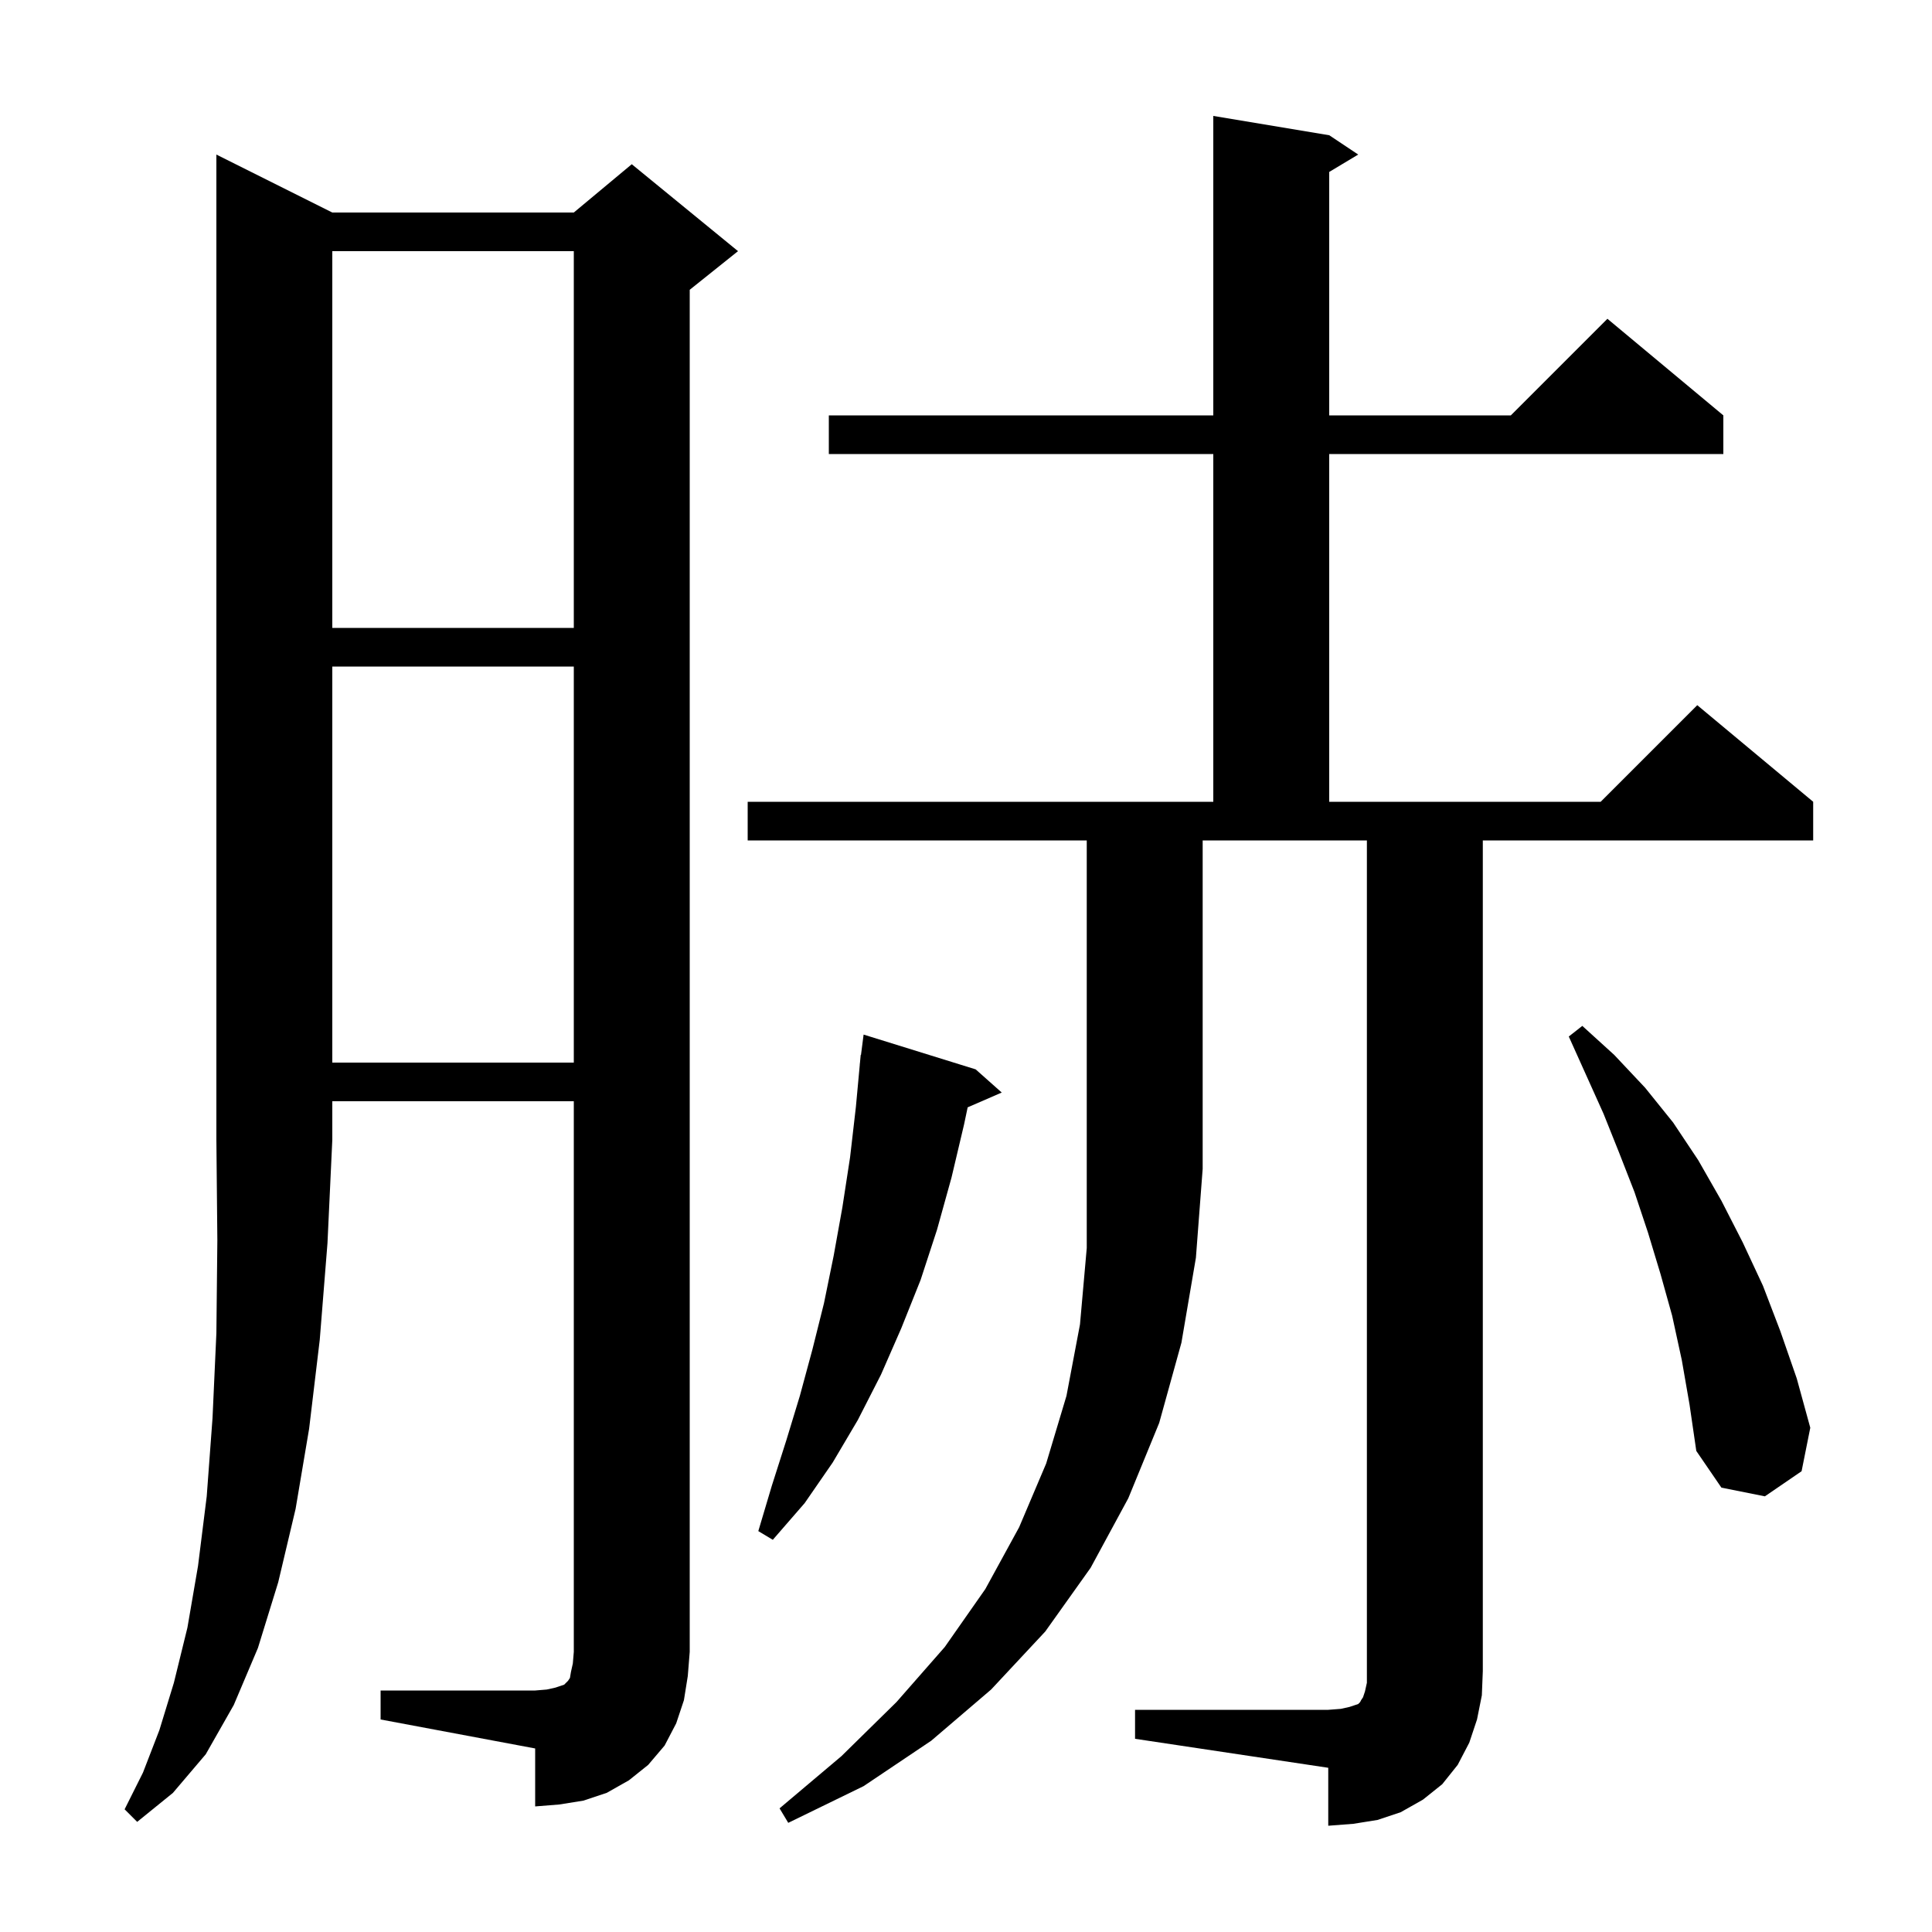
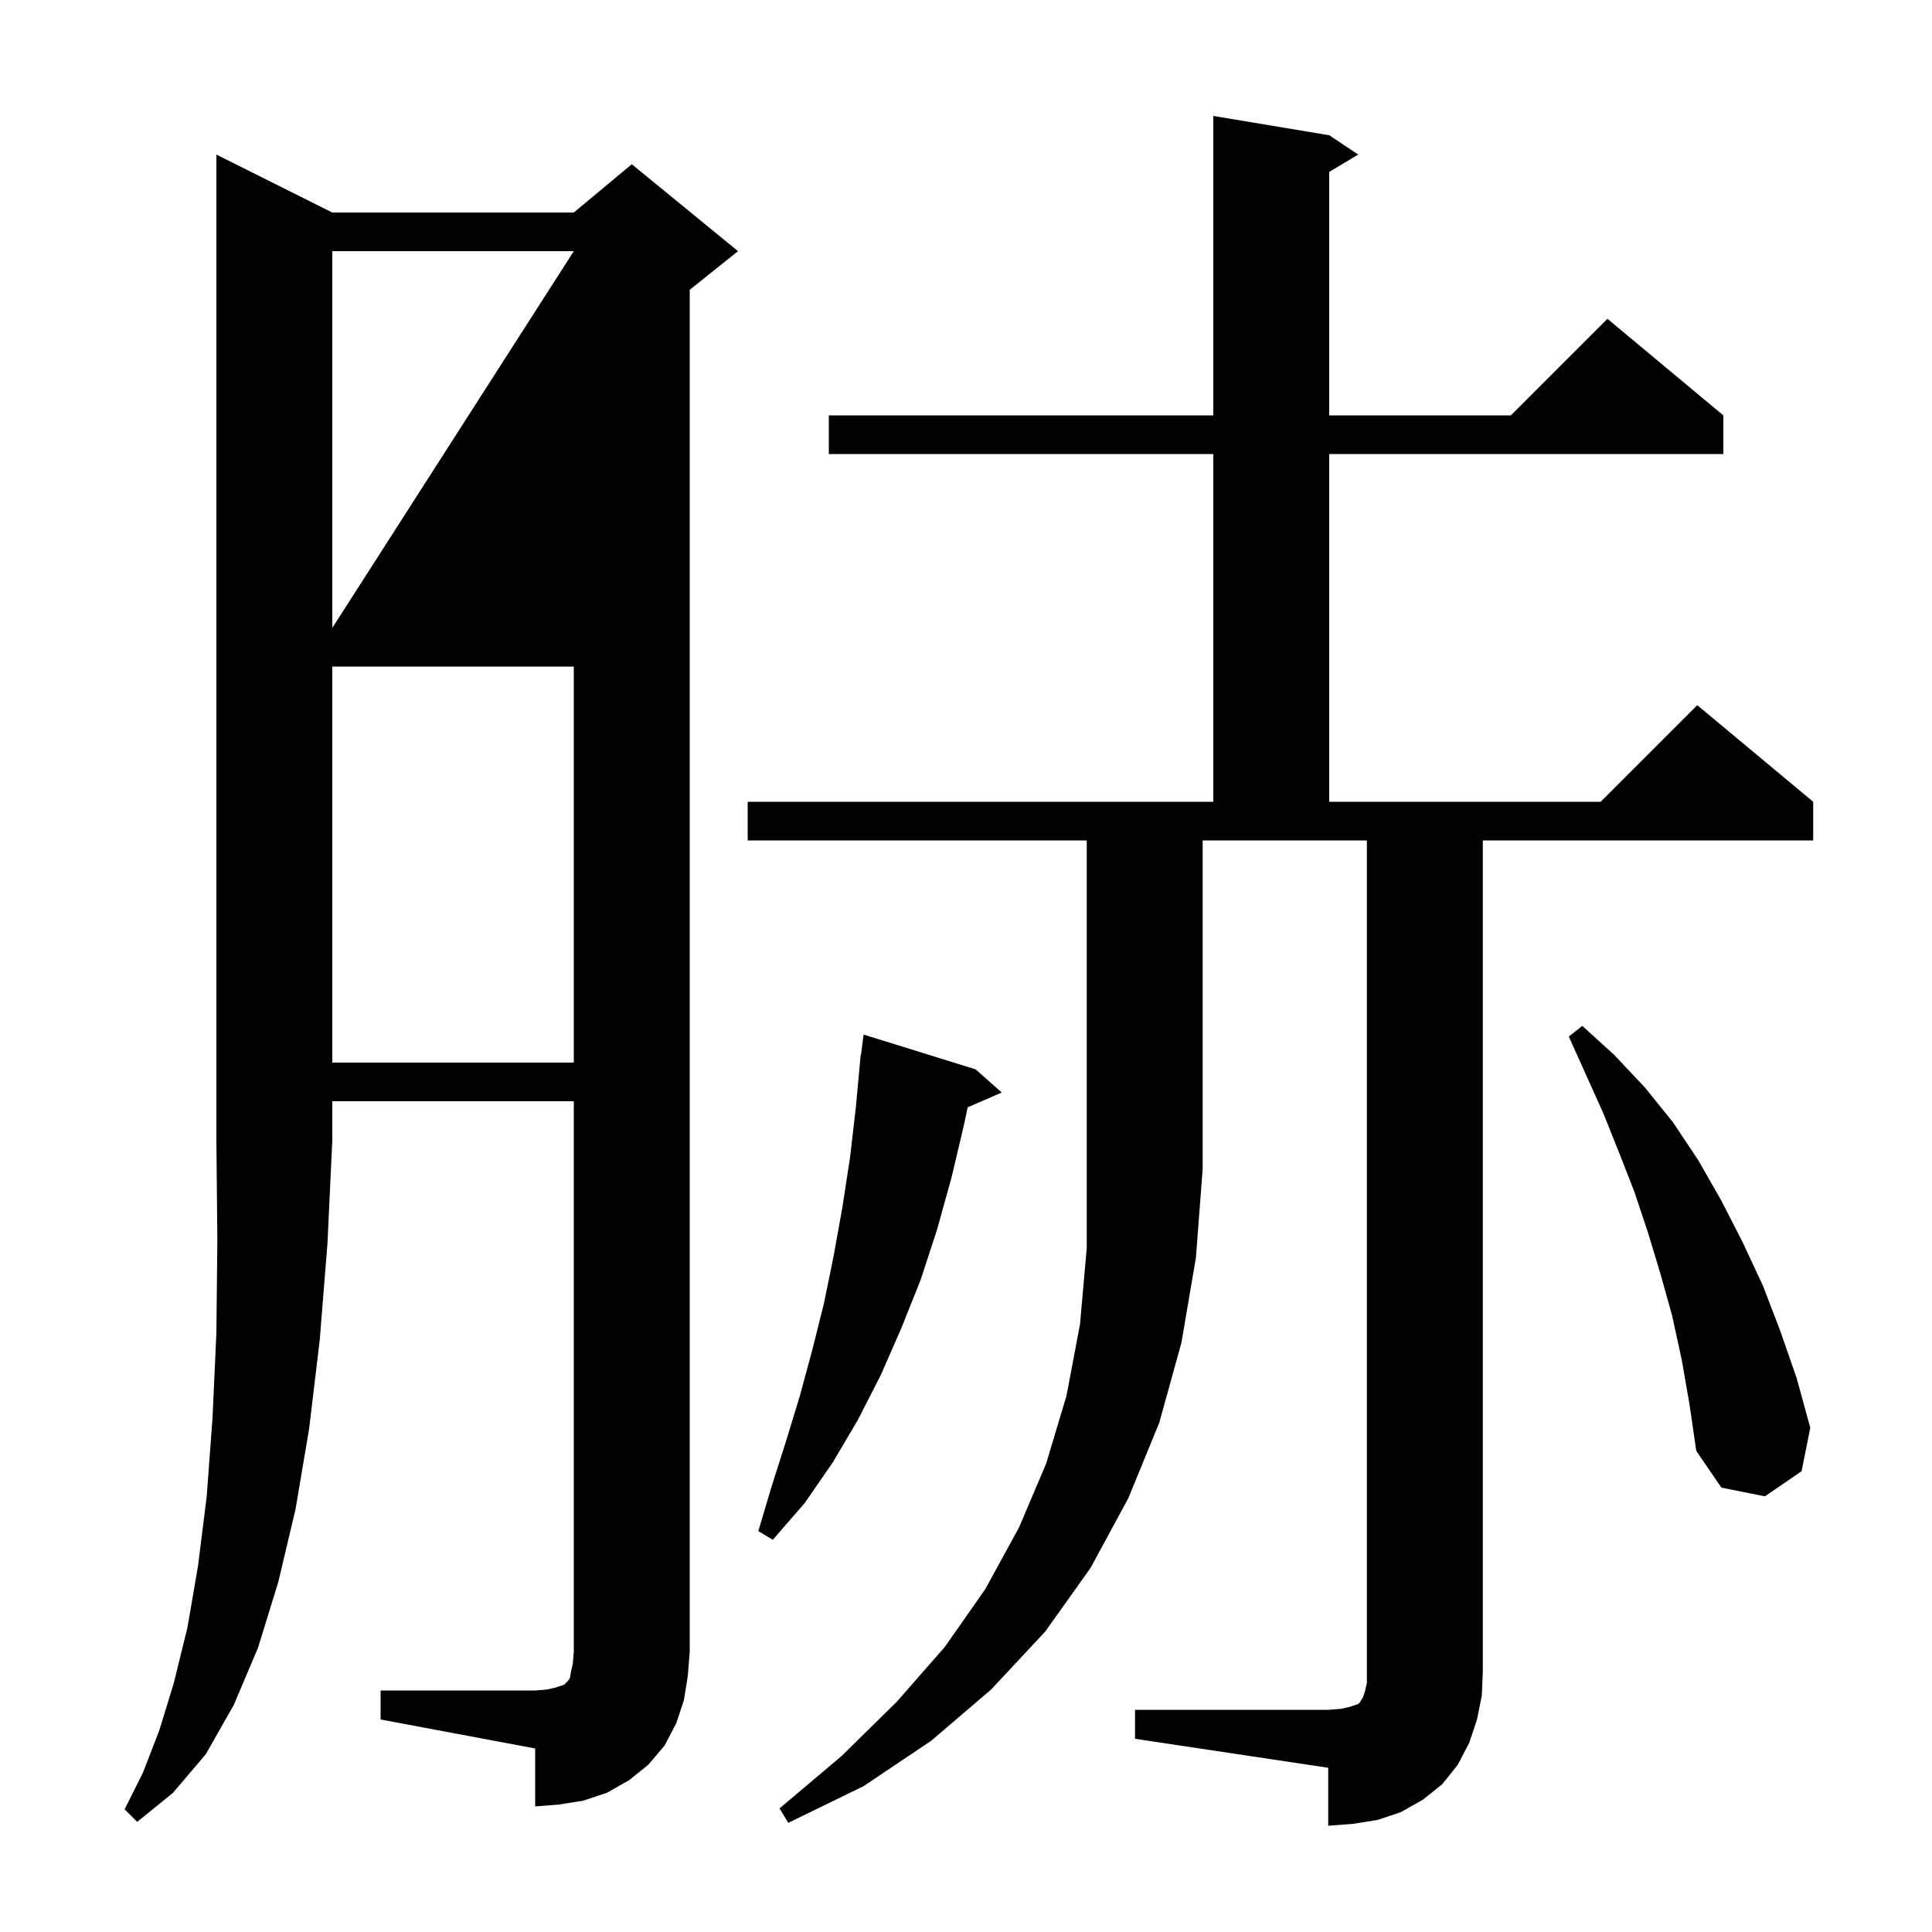
<svg xmlns="http://www.w3.org/2000/svg" version="1.1" baseProfile="full" viewBox="0 0 200 200" width="200" height="200">
  <g fill="black">
-     <path d="M 77.4 87.0 L 77.4 83.0 L 125.6 83.0 L 125.6 47.0 L 85.8 47.0 L 85.8 43.0 L 125.6 43.0 L 125.6 12.0 L 137.6 14.0 L 140.6 16.0 L 137.6 17.8 L 137.6 43.0 L 156.4 43.0 L 166.4 33.0 L 178.4 43.0 L 178.4 47.0 L 137.6 47.0 L 137.6 83.0 L 165.7 83.0 L 175.7 73.0 L 187.7 83.0 L 187.7 87.0 L 153.5 87.0 L 153.5 173.0 L 153.4 175.5 L 152.9 178.0 L 152.1 180.4 L 150.9 182.7 L 149.3 184.7 L 147.3 186.3 L 145.0 187.6 L 142.6 188.4 L 140.1 188.8 L 137.5 189.0 L 137.5 183.0 L 117.5 180.0 L 117.5 177.0 L 137.5 177.0 L 138.8 176.9 L 139.7 176.7 L 140.6 176.4 L 140.8 176.2 L 140.9 176.0 L 141.1 175.7 L 141.3 175.1 L 141.5 174.2 L 141.5 87.0 L 124.5 87.0 L 124.5 121.0 L 123.8 130.2 L 122.3 139.0 L 120.0 147.3 L 116.8 155.1 L 112.9 162.3 L 108.2 168.9 L 102.6 174.9 L 96.4 180.2 L 89.4 184.9 L 81.6 188.7 L 80.7 187.2 L 87.1 181.8 L 92.8 176.2 L 97.8 170.5 L 102.0 164.5 L 105.5 158.1 L 108.3 151.5 L 110.4 144.5 L 111.8 137.1 L 112.5 129.2 L 112.5 87.0 Z M 34.4 22.0 L 59.4 22.0 L 65.4 17.0 L 76.4 26.0 L 71.4 30.0 L 71.4 171.0 L 71.2 173.5 L 70.8 176.0 L 70.0 178.4 L 68.8 180.7 L 67.1 182.7 L 65.1 184.3 L 62.8 185.6 L 60.4 186.4 L 57.9 186.8 L 55.4 187.0 L 55.4 181.0 L 39.4 178.0 L 39.4 175.0 L 55.4 175.0 L 56.6 174.9 L 57.5 174.7 L 58.4 174.4 L 58.8 174.0 L 59.0 173.7 L 59.1 173.1 L 59.3 172.2 L 59.4 171.0 L 59.4 114.0 L 34.4 114.0 L 34.4 118.0 L 33.9 128.7 L 33.1 138.7 L 32.0 147.9 L 30.6 156.2 L 28.8 163.8 L 26.7 170.6 L 24.2 176.5 L 21.3 181.6 L 17.9 185.6 L 14.2 188.6 L 12.9 187.3 L 14.8 183.5 L 16.5 179.1 L 18.0 174.2 L 19.4 168.5 L 20.5 162.1 L 21.4 154.9 L 22.0 146.8 L 22.4 138.0 L 22.5 128.4 L 22.4 118.0 L 22.4 16.0 Z M 101.0 110.7 L 103.7 113.1 L 100.172 114.631 L 99.8 116.4 L 98.5 121.9 L 97.0 127.3 L 95.3 132.5 L 93.3 137.5 L 91.2 142.3 L 88.8 147.0 L 86.2 151.4 L 83.3 155.6 L 80.0 159.4 L 78.5 158.5 L 79.9 153.8 L 81.4 149.1 L 82.8 144.5 L 84.1 139.7 L 85.3 134.9 L 86.3 130.0 L 87.2 125.0 L 88.0 119.8 L 88.6 114.6 L 89.007 110.2 L 89.0 110.2 L 89.026 109.997 L 89.1 109.2 L 89.129 109.204 L 89.4 107.1 Z M 174.1 140.8 L 173.1 136.2 L 171.9 131.9 L 170.6 127.6 L 169.2 123.4 L 167.6 119.3 L 166.0 115.3 L 162.4 107.3 L 163.8 106.2 L 167.1 109.2 L 170.3 112.6 L 173.2 116.2 L 175.8 120.1 L 178.2 124.3 L 180.4 128.6 L 182.5 133.1 L 184.3 137.8 L 186.0 142.7 L 187.4 147.8 L 186.5 152.3 L 182.7 154.9 L 178.2 154.0 L 175.6 150.2 L 174.9 145.4 Z M 34.4 69.0 L 34.4 110.0 L 59.4 110.0 L 59.4 69.0 Z M 34.4 26.0 L 34.4 65.0 L 59.4 65.0 L 59.4 26.0 Z " />
+     <path d="M 77.4 87.0 L 77.4 83.0 L 125.6 83.0 L 125.6 47.0 L 85.8 47.0 L 85.8 43.0 L 125.6 43.0 L 125.6 12.0 L 137.6 14.0 L 140.6 16.0 L 137.6 17.8 L 137.6 43.0 L 156.4 43.0 L 166.4 33.0 L 178.4 43.0 L 178.4 47.0 L 137.6 47.0 L 137.6 83.0 L 165.7 83.0 L 175.7 73.0 L 187.7 83.0 L 187.7 87.0 L 153.5 87.0 L 153.5 173.0 L 153.4 175.5 L 152.9 178.0 L 152.1 180.4 L 150.9 182.7 L 149.3 184.7 L 147.3 186.3 L 145.0 187.6 L 142.6 188.4 L 140.1 188.8 L 137.5 189.0 L 137.5 183.0 L 117.5 180.0 L 117.5 177.0 L 137.5 177.0 L 138.8 176.9 L 139.7 176.7 L 140.6 176.4 L 140.8 176.2 L 140.9 176.0 L 141.1 175.7 L 141.3 175.1 L 141.5 174.2 L 141.5 87.0 L 124.5 87.0 L 124.5 121.0 L 123.8 130.2 L 122.3 139.0 L 120.0 147.3 L 116.8 155.1 L 112.9 162.3 L 108.2 168.9 L 102.6 174.9 L 96.4 180.2 L 89.4 184.9 L 81.6 188.7 L 80.7 187.2 L 87.1 181.8 L 92.8 176.2 L 97.8 170.5 L 102.0 164.5 L 105.5 158.1 L 108.3 151.5 L 110.4 144.5 L 111.8 137.1 L 112.5 129.2 L 112.5 87.0 Z M 34.4 22.0 L 59.4 22.0 L 65.4 17.0 L 76.4 26.0 L 71.4 30.0 L 71.4 171.0 L 71.2 173.5 L 70.8 176.0 L 70.0 178.4 L 68.8 180.7 L 67.1 182.7 L 65.1 184.3 L 62.8 185.6 L 60.4 186.4 L 57.9 186.8 L 55.4 187.0 L 55.4 181.0 L 39.4 178.0 L 39.4 175.0 L 55.4 175.0 L 56.6 174.9 L 57.5 174.7 L 58.4 174.4 L 58.8 174.0 L 59.0 173.7 L 59.1 173.1 L 59.3 172.2 L 59.4 171.0 L 59.4 114.0 L 34.4 114.0 L 34.4 118.0 L 33.9 128.7 L 33.1 138.7 L 32.0 147.9 L 30.6 156.2 L 28.8 163.8 L 26.7 170.6 L 24.2 176.5 L 21.3 181.6 L 17.9 185.6 L 14.2 188.6 L 12.9 187.3 L 14.8 183.5 L 16.5 179.1 L 18.0 174.2 L 19.4 168.5 L 20.5 162.1 L 21.4 154.9 L 22.0 146.8 L 22.4 138.0 L 22.5 128.4 L 22.4 118.0 L 22.4 16.0 Z M 101.0 110.7 L 103.7 113.1 L 100.172 114.631 L 99.8 116.4 L 98.5 121.9 L 97.0 127.3 L 95.3 132.5 L 93.3 137.5 L 91.2 142.3 L 88.8 147.0 L 86.2 151.4 L 83.3 155.6 L 80.0 159.4 L 78.5 158.5 L 79.9 153.8 L 81.4 149.1 L 82.8 144.5 L 84.1 139.7 L 85.3 134.9 L 86.3 130.0 L 87.2 125.0 L 88.0 119.8 L 88.6 114.6 L 89.007 110.2 L 89.0 110.2 L 89.026 109.997 L 89.1 109.2 L 89.129 109.204 L 89.4 107.1 Z M 174.1 140.8 L 173.1 136.2 L 171.9 131.9 L 170.6 127.6 L 169.2 123.4 L 167.6 119.3 L 166.0 115.3 L 162.4 107.3 L 163.8 106.2 L 167.1 109.2 L 170.3 112.6 L 173.2 116.2 L 175.8 120.1 L 178.2 124.3 L 180.4 128.6 L 182.5 133.1 L 184.3 137.8 L 186.0 142.7 L 187.4 147.8 L 186.5 152.3 L 182.7 154.9 L 178.2 154.0 L 175.6 150.2 L 174.9 145.4 Z M 34.4 69.0 L 34.4 110.0 L 59.4 110.0 L 59.4 69.0 Z M 34.4 26.0 L 34.4 65.0 L 59.4 26.0 Z " />
  </g>
</svg>